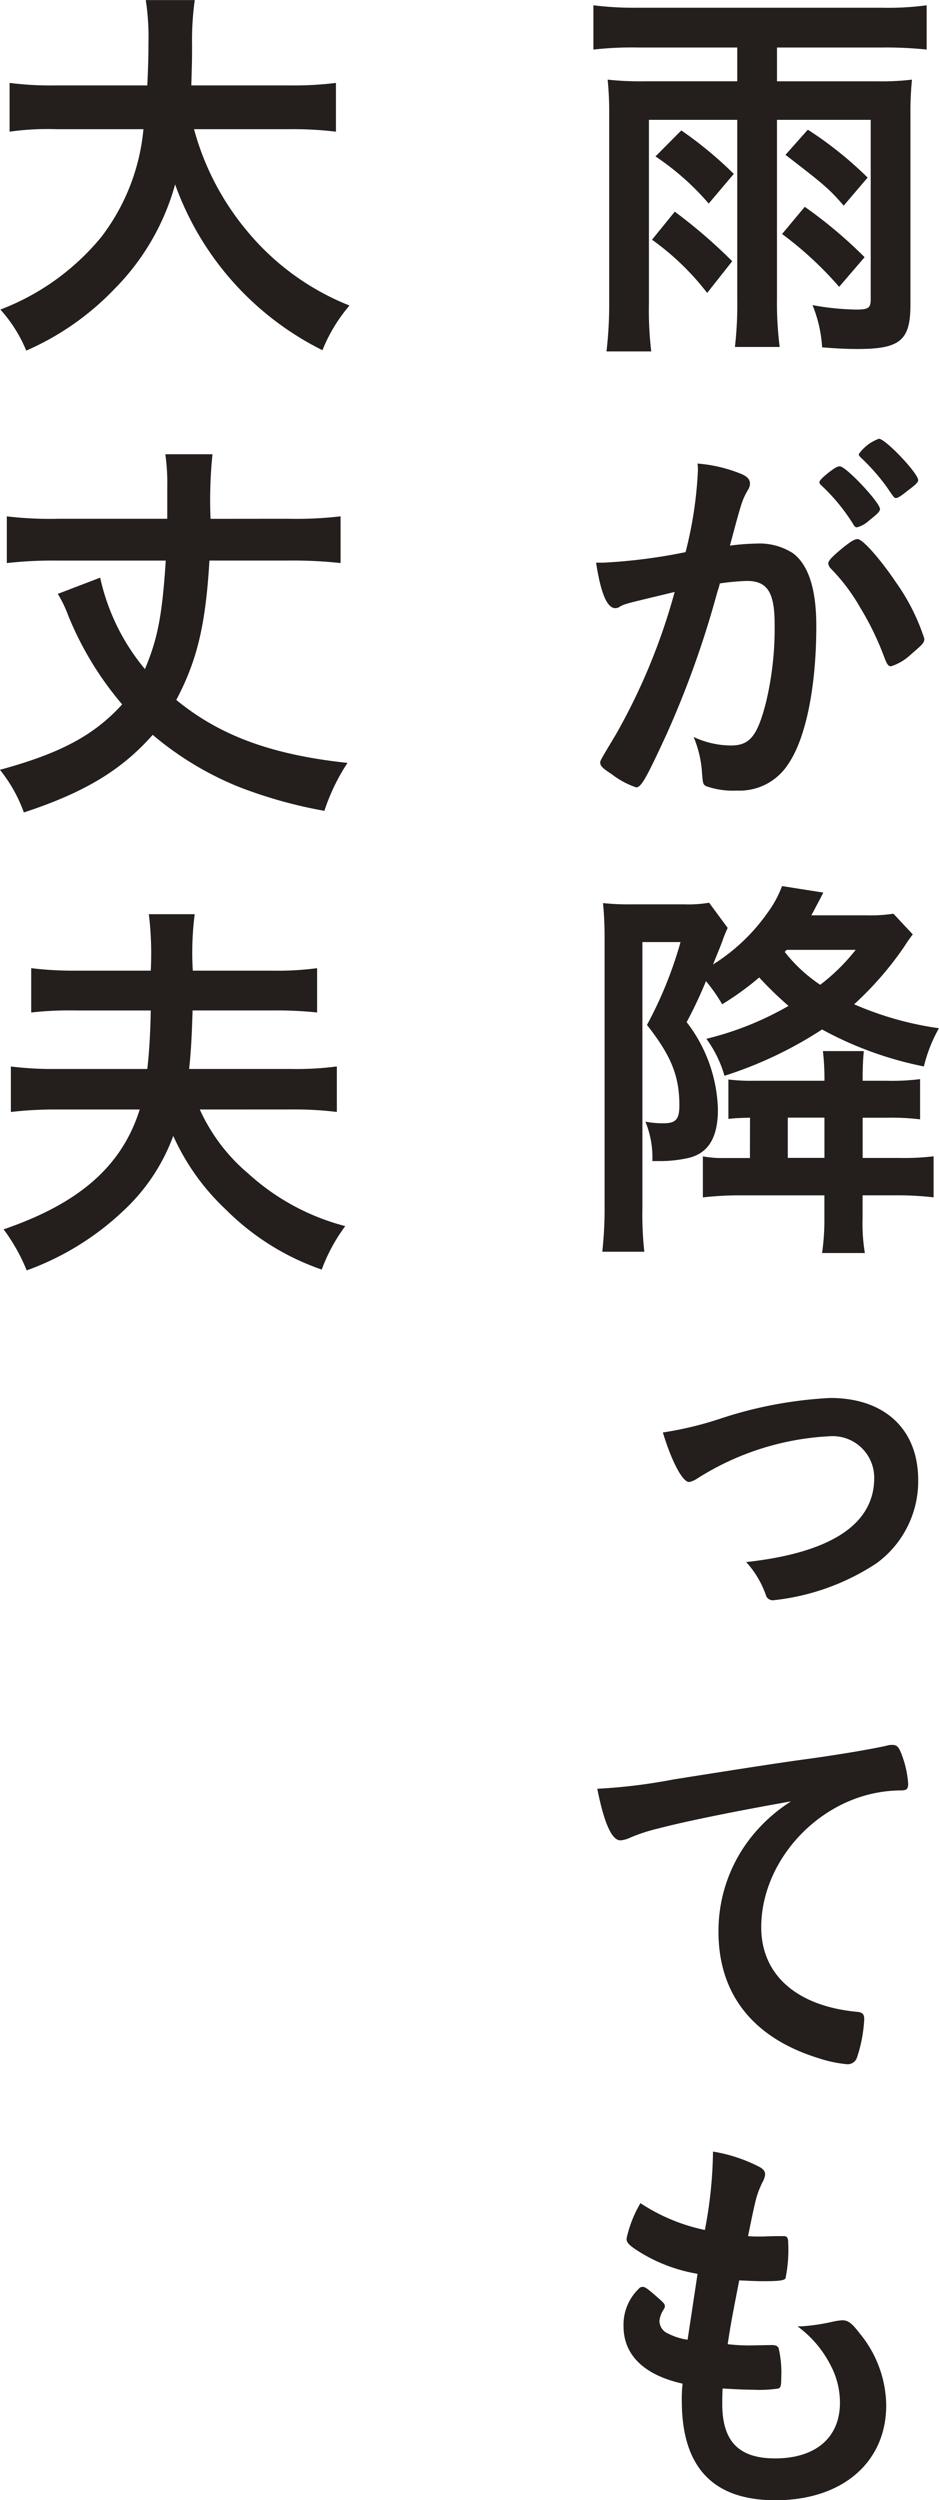
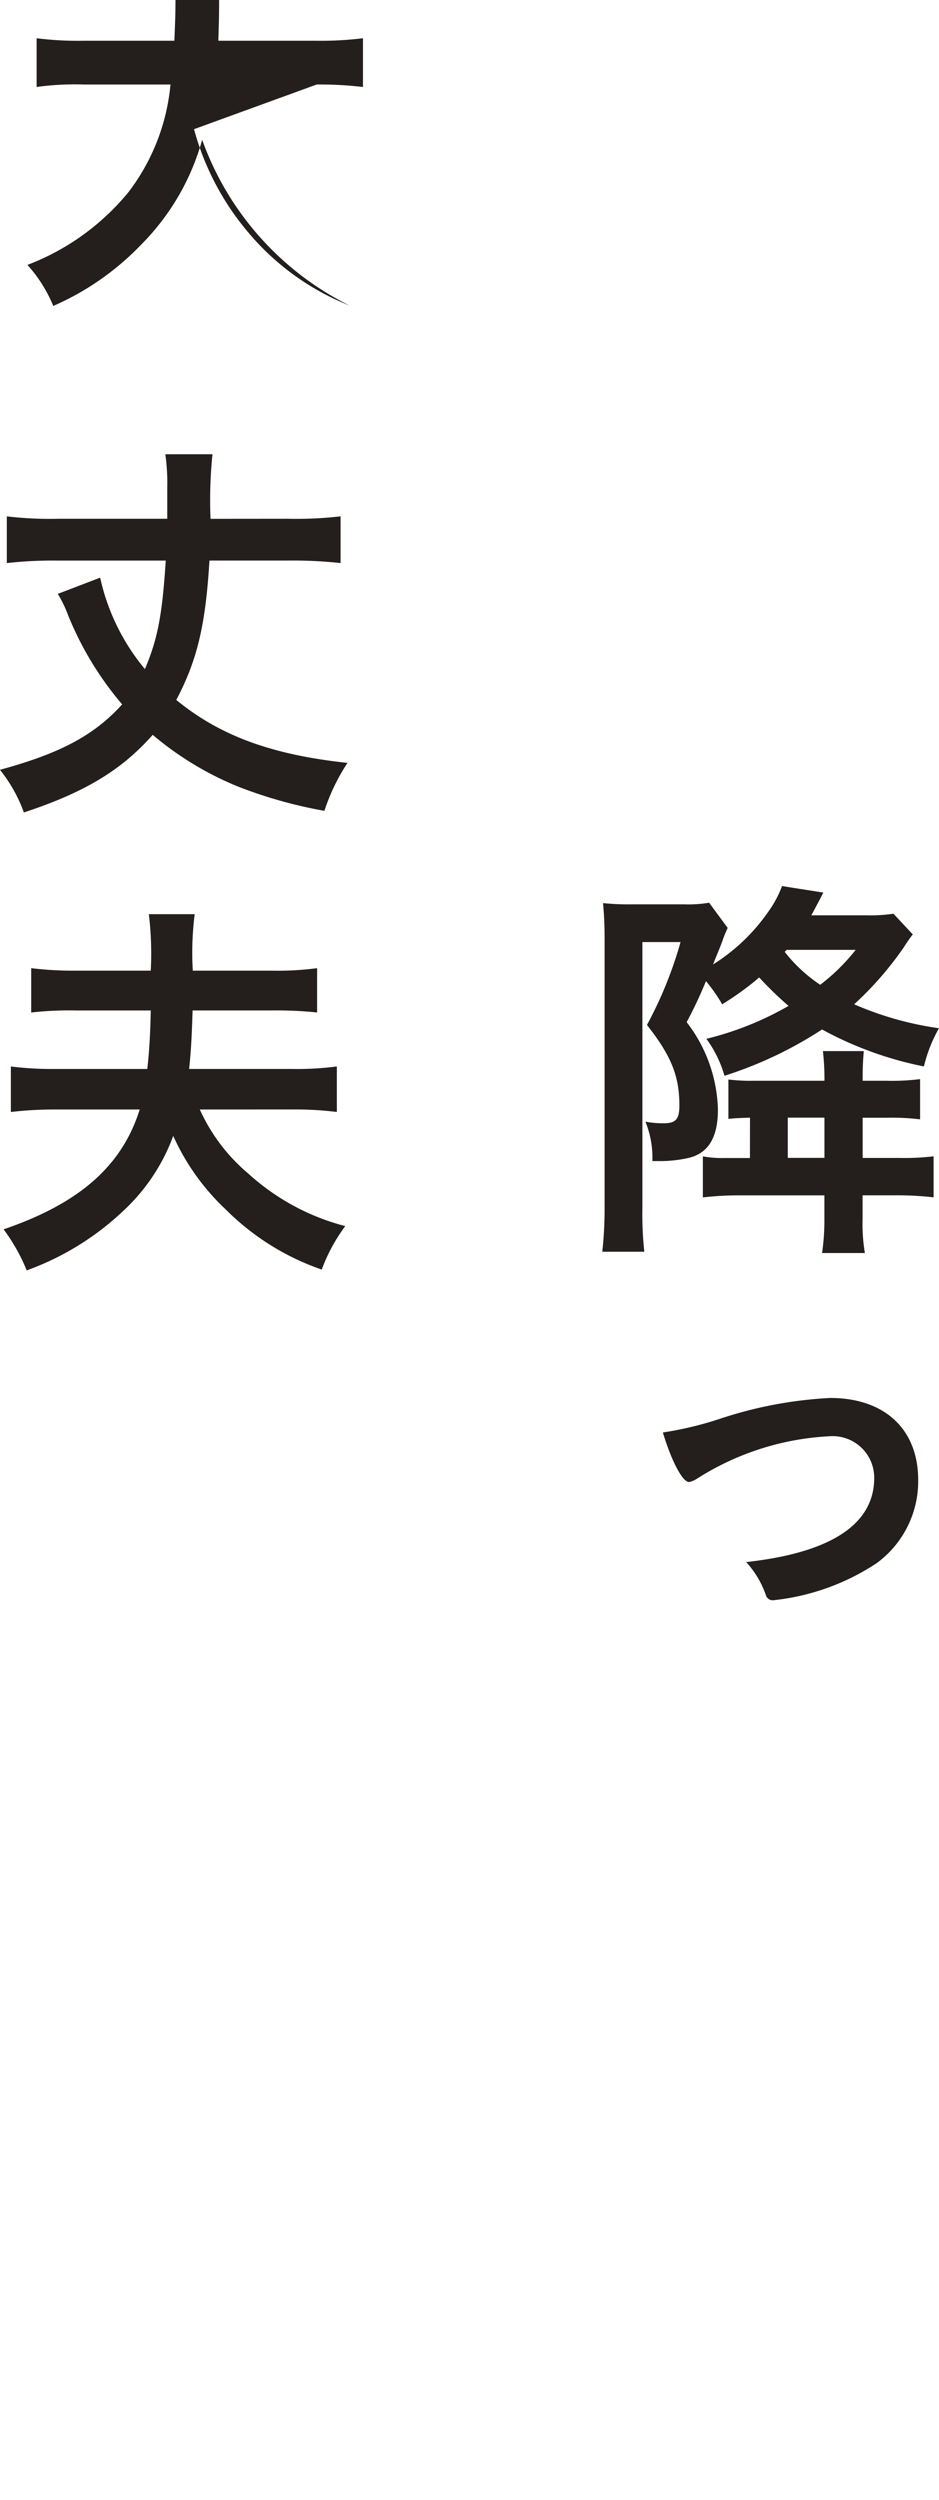
<svg xmlns="http://www.w3.org/2000/svg" viewBox="0 0 75.301 200.373">
  <g id="グループ_196" data-name="グループ 196" transform="translate(-855.16 -167.865)">
-     <path id="パス_1675" data-name="パス 1675" d="M877.45,171.416a27.93,27.93,0,0,0-3.647.163v-3.548a26.254,26.254,0,0,0,3.589.194h19.486a23.3,23.3,0,0,0,3.65-.194v3.548a31.365,31.365,0,0,0-3.65-.163h-8.352v2.706h8.012a20.3,20.3,0,0,0,2.813-.133,25.765,25.765,0,0,0-.123,2.866v15.172c0,2.866-.834,3.551-4.237,3.551-.865,0-1.547-.033-2.846-.133a10.59,10.59,0,0,0-.771-3.385,21.017,21.017,0,0,0,3.494.357c.988,0,1.174-.13,1.174-.814V177.212h-7.517v14.294a28.121,28.121,0,0,0,.217,3.908h-3.589a30.075,30.075,0,0,0,.186-3.908V177.212h-7.083V191.93a28.01,28.01,0,0,0,.186,3.842h-3.589a32.481,32.481,0,0,0,.217-3.875V176.855a26.242,26.242,0,0,0-.125-2.866,23.956,23.956,0,0,0,2.938.133h7.456v-2.706Zm2.879,13.156a41.385,41.385,0,0,1,4.607,3.972l-2.009,2.54a21,21,0,0,0-4.423-4.265Zm.523-6.511a30.719,30.719,0,0,1,4.209,3.484l-2.011,2.376a21.057,21.057,0,0,0-4.268-3.778Zm9.9,6.121a36.362,36.362,0,0,1,4.8,4.038l-2.042,2.376a28.368,28.368,0,0,0-4.576-4.235ZM891,178a29.859,29.859,0,0,1,4.794,3.839l-1.917,2.249c-1.115-1.271-1.36-1.531-4.671-4.071Z" transform="translate(28.943 0.258)" fill="#241e1c" />
-     <path id="パス_1676" data-name="パス 1676" d="M876.361,194.861a2.281,2.281,0,0,0-.557.227.643.643,0,0,1-.37.13c-.679,0-1.177-1.235-1.547-3.647h.587a43.8,43.8,0,0,0,6.588-.845,31.852,31.852,0,0,0,.99-6.545,4.013,4.013,0,0,0-.031-.554,11.719,11.719,0,0,1,3.464.814q.743.291.743.781a.966.966,0,0,1-.186.554c-.462.847-.462.847-1.422,4.429a17.888,17.888,0,0,1,2.1-.163,4.94,4.94,0,0,1,2.969.781c1.235.944,1.858,2.866,1.858,5.827,0,4.852-.837,9.021-2.259,11.07a4.624,4.624,0,0,1-4.115,2.116,6.435,6.435,0,0,1-2.473-.357c-.25-.163-.25-.163-.342-1.366a8.994,8.994,0,0,0-.648-2.573,7.135,7.135,0,0,0,3,.682c1.486,0,2.1-.748,2.785-3.385a25.4,25.4,0,0,0,.709-6.351c0-2.537-.584-3.451-2.226-3.451a19.144,19.144,0,0,0-2.167.2c-.092.391-.122.424-.245.847a76.929,76.929,0,0,1-4.023,11.234c-1.639,3.548-2.039,4.263-2.443,4.263a6.692,6.692,0,0,1-1.981-1.072c-.709-.457-.9-.651-.9-.911,0-.163,0-.163,1.269-2.279a49.286,49.286,0,0,0,4.7-11.4C877.908,194.471,876.64,194.764,876.361,194.861Zm19.427-6.675a2.252,2.252,0,0,1-.99.554c-.094,0-.187-.066-.278-.23a15.227,15.227,0,0,0-2.632-3.191.286.286,0,0,1-.092-.194c0-.13.217-.357.743-.781.526-.393.681-.49.9-.49.493,0,3.216,2.9,3.216,3.42C896.654,187.469,896.406,187.7,895.788,188.187Zm-3.28,3.451c0-.227.278-.521,1.177-1.269.618-.49.927-.687,1.174-.687.4,0,1.794,1.565,3.091,3.487a16.58,16.58,0,0,1,2.259,4.492c0,.324-.092.421-1.082,1.271a4.177,4.177,0,0,1-1.577.942c-.217,0-.309-.1-.526-.651a22.773,22.773,0,0,0-1.95-4.038,15.174,15.174,0,0,0-2.379-3.157A.639.639,0,0,1,892.508,191.638Zm4.053-10c.526,0,3.155,2.767,3.155,3.321,0,.163-.186.357-.807.814-.554.454-.834.618-.96.618-.153,0-.153,0-.771-.911a16.691,16.691,0,0,0-2.073-2.343c-.094-.1-.153-.163-.153-.263A3.377,3.377,0,0,1,896.562,181.642Z" transform="translate(29.075 21.389)" fill="#241e1c" />
    <path id="パス_1677" data-name="パス 1677" d="M898.982,199.561a11.722,11.722,0,0,0-.681.975,26.5,26.5,0,0,1-4.02,4.625,25.987,25.987,0,0,0,6.8,1.919,11.838,11.838,0,0,0-1.207,3.063,28.737,28.737,0,0,1-8.166-2.963,32.188,32.188,0,0,1-7.826,3.711,9.39,9.39,0,0,0-1.452-2.964,25.067,25.067,0,0,0,6.588-2.637,28.23,28.23,0,0,1-2.351-2.279,23.117,23.117,0,0,1-2.969,2.149,13.63,13.63,0,0,0-1.3-1.856,34.657,34.657,0,0,1-1.549,3.288,11.92,11.92,0,0,1,2.507,7c0,2.213-.743,3.482-2.318,3.875a10.393,10.393,0,0,1-2.476.26H878.1a7.623,7.623,0,0,0-.559-3.16,7.42,7.42,0,0,0,1.458.13c.988,0,1.266-.324,1.266-1.432,0-2.343-.648-3.972-2.6-6.448a32.293,32.293,0,0,0,2.693-6.642H877.3v21.3a27.885,27.885,0,0,0,.153,3.517h-3.369a31.788,31.788,0,0,0,.184-3.617V199.951c0-1.041-.028-1.822-.125-2.9a19.233,19.233,0,0,0,2.259.1h4.271a10.008,10.008,0,0,0,1.978-.13l1.488,2.019a10.845,10.845,0,0,0-.434,1.075c-.217.585-.311.781-.743,1.856a15.208,15.208,0,0,0,4.39-4.168,8.757,8.757,0,0,0,1.146-2.116l3.308.521c-.245.49-.245.49-.526,1.011-.153.291-.217.421-.434.812H895.3a12.05,12.05,0,0,0,2.131-.13Zm-13.053,14.685c-.835.033-1.146.033-1.733.1v-3.157a14.523,14.523,0,0,0,2.042.1H891.9v-.294a20.134,20.134,0,0,0-.123-2.083h3.277c-.064.748-.092,1.366-.092,2.083v.294h1.917a18,18,0,0,0,2.69-.13v3.224a18.84,18.84,0,0,0-2.69-.13h-1.917v3.224h2.968a19.683,19.683,0,0,0,2.721-.133v3.29a25.3,25.3,0,0,0-3.094-.163h-2.6v1.856a14.25,14.25,0,0,0,.184,2.77h-3.433a18.472,18.472,0,0,0,.186-2.8v-1.822h-6.591a25.741,25.741,0,0,0-3.155.163v-3.29a8.413,8.413,0,0,0,1.766.133h2.009Zm2.782-13.286a12.239,12.239,0,0,0,2.849,2.639,15.88,15.88,0,0,0,2.844-2.8h-5.536Zm3.188,16.51v-3.224h-2.94v3.224Z" transform="translate(29.376 43.192)" fill="#241e1c" />
    <path id="パス_1678" data-name="パス 1678" d="M880.594,213.418a33.3,33.3,0,0,1,8.814-1.659c4.363,0,7.055,2.507,7.055,6.575a8.137,8.137,0,0,1-3.344,6.675,18.532,18.532,0,0,1-8.288,2.963.57.57,0,0,1-.587-.424,7.582,7.582,0,0,0-1.577-2.637c6.8-.748,10.269-3.027,10.269-6.741a3.331,3.331,0,0,0-3.4-3.351,21.808,21.808,0,0,0-10.825,3.418,1.82,1.82,0,0,1-.618.26c-.526,0-1.394-1.628-2.106-3.972A27.862,27.862,0,0,0,880.594,213.418Z" transform="translate(32.329 68.145)" fill="#241e1c" />
-     <path id="パス_1679" data-name="パス 1679" d="M878.782,229.36a14.339,14.339,0,0,0-2.2.717,2.256,2.256,0,0,1-.8.227c-.679,0-1.3-1.335-1.856-4.135a44.356,44.356,0,0,0,6.124-.75c3.711-.584,8.416-1.335,10.889-1.659,2.785-.391,5.01-.781,6.187-1.041a1.276,1.276,0,0,1,.462-.066c.4,0,.559.2.835,1.011a7.847,7.847,0,0,1,.434,2.116c0,.391-.122.521-.554.521a10.718,10.718,0,0,0-1.828.163c-5.228.911-9.4,5.73-9.4,10.807,0,3.811,2.846,6.317,7.673,6.774.431.031.587.194.587.584a11.465,11.465,0,0,1-.587,3.094.784.784,0,0,1-.8.521,10.268,10.268,0,0,1-2.29-.487c-5.258-1.628-8.012-5.143-8.012-10.126a12.1,12.1,0,0,1,2.445-7.359,12.9,12.9,0,0,1,3.372-3.094C885.4,227.895,881.132,228.742,878.782,229.36Z" transform="translate(29.131 85.056)" fill="#241e1c" />
-     <path id="パス_1680" data-name="パス 1680" d="M880.688,245.22a12.879,12.879,0,0,1-5.013-1.986c-.554-.391-.679-.551-.679-.845a9.537,9.537,0,0,1,1.113-2.833,14.872,14.872,0,0,0,5.166,2.149,34.691,34.691,0,0,0,.651-6.284,12.505,12.505,0,0,1,3.74,1.238c.342.194.467.391.434.651a1.556,1.556,0,0,1-.217.587c-.462,1.008-.493,1.105-1.144,4.3.309.033.712.033.96.033h.217c.743-.033,1.3-.033,1.577-.033h.092c.281,0,.373.13.373.554a11.231,11.231,0,0,1-.217,2.833c-.092.161-.5.227-1.794.227-.59,0-1.052-.031-1.917-.066-.651,3.354-.651,3.354-.926,5.113a14.9,14.9,0,0,0,1.792.1l1.73-.031c.309,0,.465.064.559.227a8.574,8.574,0,0,1,.214,2.41c0,.585-.031.748-.214.845a9.968,9.968,0,0,1-2.011.1c-.556,0-1.391-.033-2.476-.1-.028.587-.028.978-.028,1.238,0,3,1.327,4.365,4.237,4.365,3.247,0,5.2-1.662,5.2-4.462a6.386,6.386,0,0,0-.712-2.93,8.839,8.839,0,0,0-2.69-3.191h.276a15.693,15.693,0,0,0,2.476-.357,4.946,4.946,0,0,1,.835-.13c.465,0,.773.227,1.391,1.041a9.224,9.224,0,0,1,2.136,5.764c0,4.589-3.527,7.619-8.88,7.619-5.008,0-7.514-2.637-7.514-7.979a10.476,10.476,0,0,1,.064-1.366c-3.066-.684-4.735-2.279-4.735-4.592a3.988,3.988,0,0,1,1.208-3,.392.392,0,0,1,.339-.163c.186,0,.4.163,1.113.784.559.487.651.587.651.748,0,.13,0,.13-.186.424a2.112,2.112,0,0,0-.248.781,1.125,1.125,0,0,0,.712,1.011,4.934,4.934,0,0,0,1.547.487Z" transform="translate(30.41 104.88)" fill="#241e1c" />
-     <path id="パス_1681" data-name="パス 1681" d="M870.7,178.218a21.434,21.434,0,0,0,4.268,8.176,20.425,20.425,0,0,0,8.2,5.958A12.791,12.791,0,0,0,881,195.932a23.8,23.8,0,0,1-11.815-13.286,19.111,19.111,0,0,1-4.857,8.37,21.9,21.9,0,0,1-7.083,4.949,11.375,11.375,0,0,0-2.073-3.29,19.382,19.382,0,0,0,8.1-5.827,16.73,16.73,0,0,0,3.372-8.63h-6.989a21.9,21.9,0,0,0-3.745.2v-3.908a26.156,26.156,0,0,0,3.745.2h7.3c.061-1.432.092-2.182.092-3.418a19.537,19.537,0,0,0-.217-3.42h3.928a23.687,23.687,0,0,0-.214,3.681c0,1.335-.031,2.05-.061,3.157h7.856a27.356,27.356,0,0,0,3.742-.2v3.908a29.219,29.219,0,0,0-3.711-.2Z" transform="translate(0.019 0)" fill="#241e1c" />
+     <path id="パス_1681" data-name="パス 1681" d="M870.7,178.218a21.434,21.434,0,0,0,4.268,8.176,20.425,20.425,0,0,0,8.2,5.958a23.8,23.8,0,0,1-11.815-13.286,19.111,19.111,0,0,1-4.857,8.37,21.9,21.9,0,0,1-7.083,4.949,11.375,11.375,0,0,0-2.073-3.29,19.382,19.382,0,0,0,8.1-5.827,16.73,16.73,0,0,0,3.372-8.63h-6.989a21.9,21.9,0,0,0-3.745.2v-3.908a26.156,26.156,0,0,0,3.745.2h7.3c.061-1.432.092-2.182.092-3.418a19.537,19.537,0,0,0-.217-3.42h3.928a23.687,23.687,0,0,0-.214,3.681c0,1.335-.031,2.05-.061,3.157h7.856a27.356,27.356,0,0,0,3.742-.2v3.908a29.219,29.219,0,0,0-3.711-.2Z" transform="translate(0.019 0)" fill="#241e1c" />
    <path id="パス_1682" data-name="パス 1682" d="M878.235,187.3a30.638,30.638,0,0,0,4.237-.194v3.745a35.5,35.5,0,0,0-4.237-.2h-6.279c-.309,5.179-.988,8.01-2.66,11.17,3.494,2.864,7.64,4.393,13.732,5.046a15.9,15.9,0,0,0-1.853,3.842,36.621,36.621,0,0,1-6.869-1.922,25.4,25.4,0,0,1-6.9-4.168c-2.5,2.833-5.478,4.625-10.333,6.22a11.838,11.838,0,0,0-1.917-3.418c4.885-1.335,7.548-2.769,9.8-5.243a26.053,26.053,0,0,1-4.329-7.132,9.771,9.771,0,0,0-.834-1.725l3.4-1.3a17.163,17.163,0,0,0,3.589,7.326c1.019-2.41,1.391-4.329,1.669-8.694h-8.63a32.946,32.946,0,0,0-4.115.2v-3.745a29.451,29.451,0,0,0,4.115.194h8.752V184.8a16.464,16.464,0,0,0-.156-2.67H872.2a36.076,36.076,0,0,0-.156,5.176Z" transform="translate(0 22.14)" fill="#241e1c" />
    <path id="パス_1683" data-name="パス 1683" d="M871.011,212.226a14.552,14.552,0,0,0,3.9,5.146,18.386,18.386,0,0,0,7.765,4.2,13.935,13.935,0,0,0-1.886,3.484,20.155,20.155,0,0,1-7.7-4.819,18.421,18.421,0,0,1-4.207-5.894,15.461,15.461,0,0,1-4.023,6.024,22.239,22.239,0,0,1-7.731,4.755,14.593,14.593,0,0,0-1.853-3.29c6.09-2.083,9.493-5.077,10.917-9.605h-6.744a29.922,29.922,0,0,0-3.589.2v-3.648a26.658,26.658,0,0,0,3.558.2H866.8q.233-2,.278-4.689h-6a27.316,27.316,0,0,0-3.586.163V200.9a27.8,27.8,0,0,0,3.586.2h6a26.281,26.281,0,0,0-.153-4.526h3.678a24.314,24.314,0,0,0-.153,4.526H876.8a23.99,23.99,0,0,0,3.619-.2v3.551a31.93,31.93,0,0,0-3.586-.163h-6.4c-.061,2.019-.125,3.288-.278,4.689h8.165a24.655,24.655,0,0,0,3.681-.2v3.648a27.486,27.486,0,0,0-3.647-.2Z" transform="translate(0.171 44.558)" fill="#241e1c" />
  </g>
</svg>